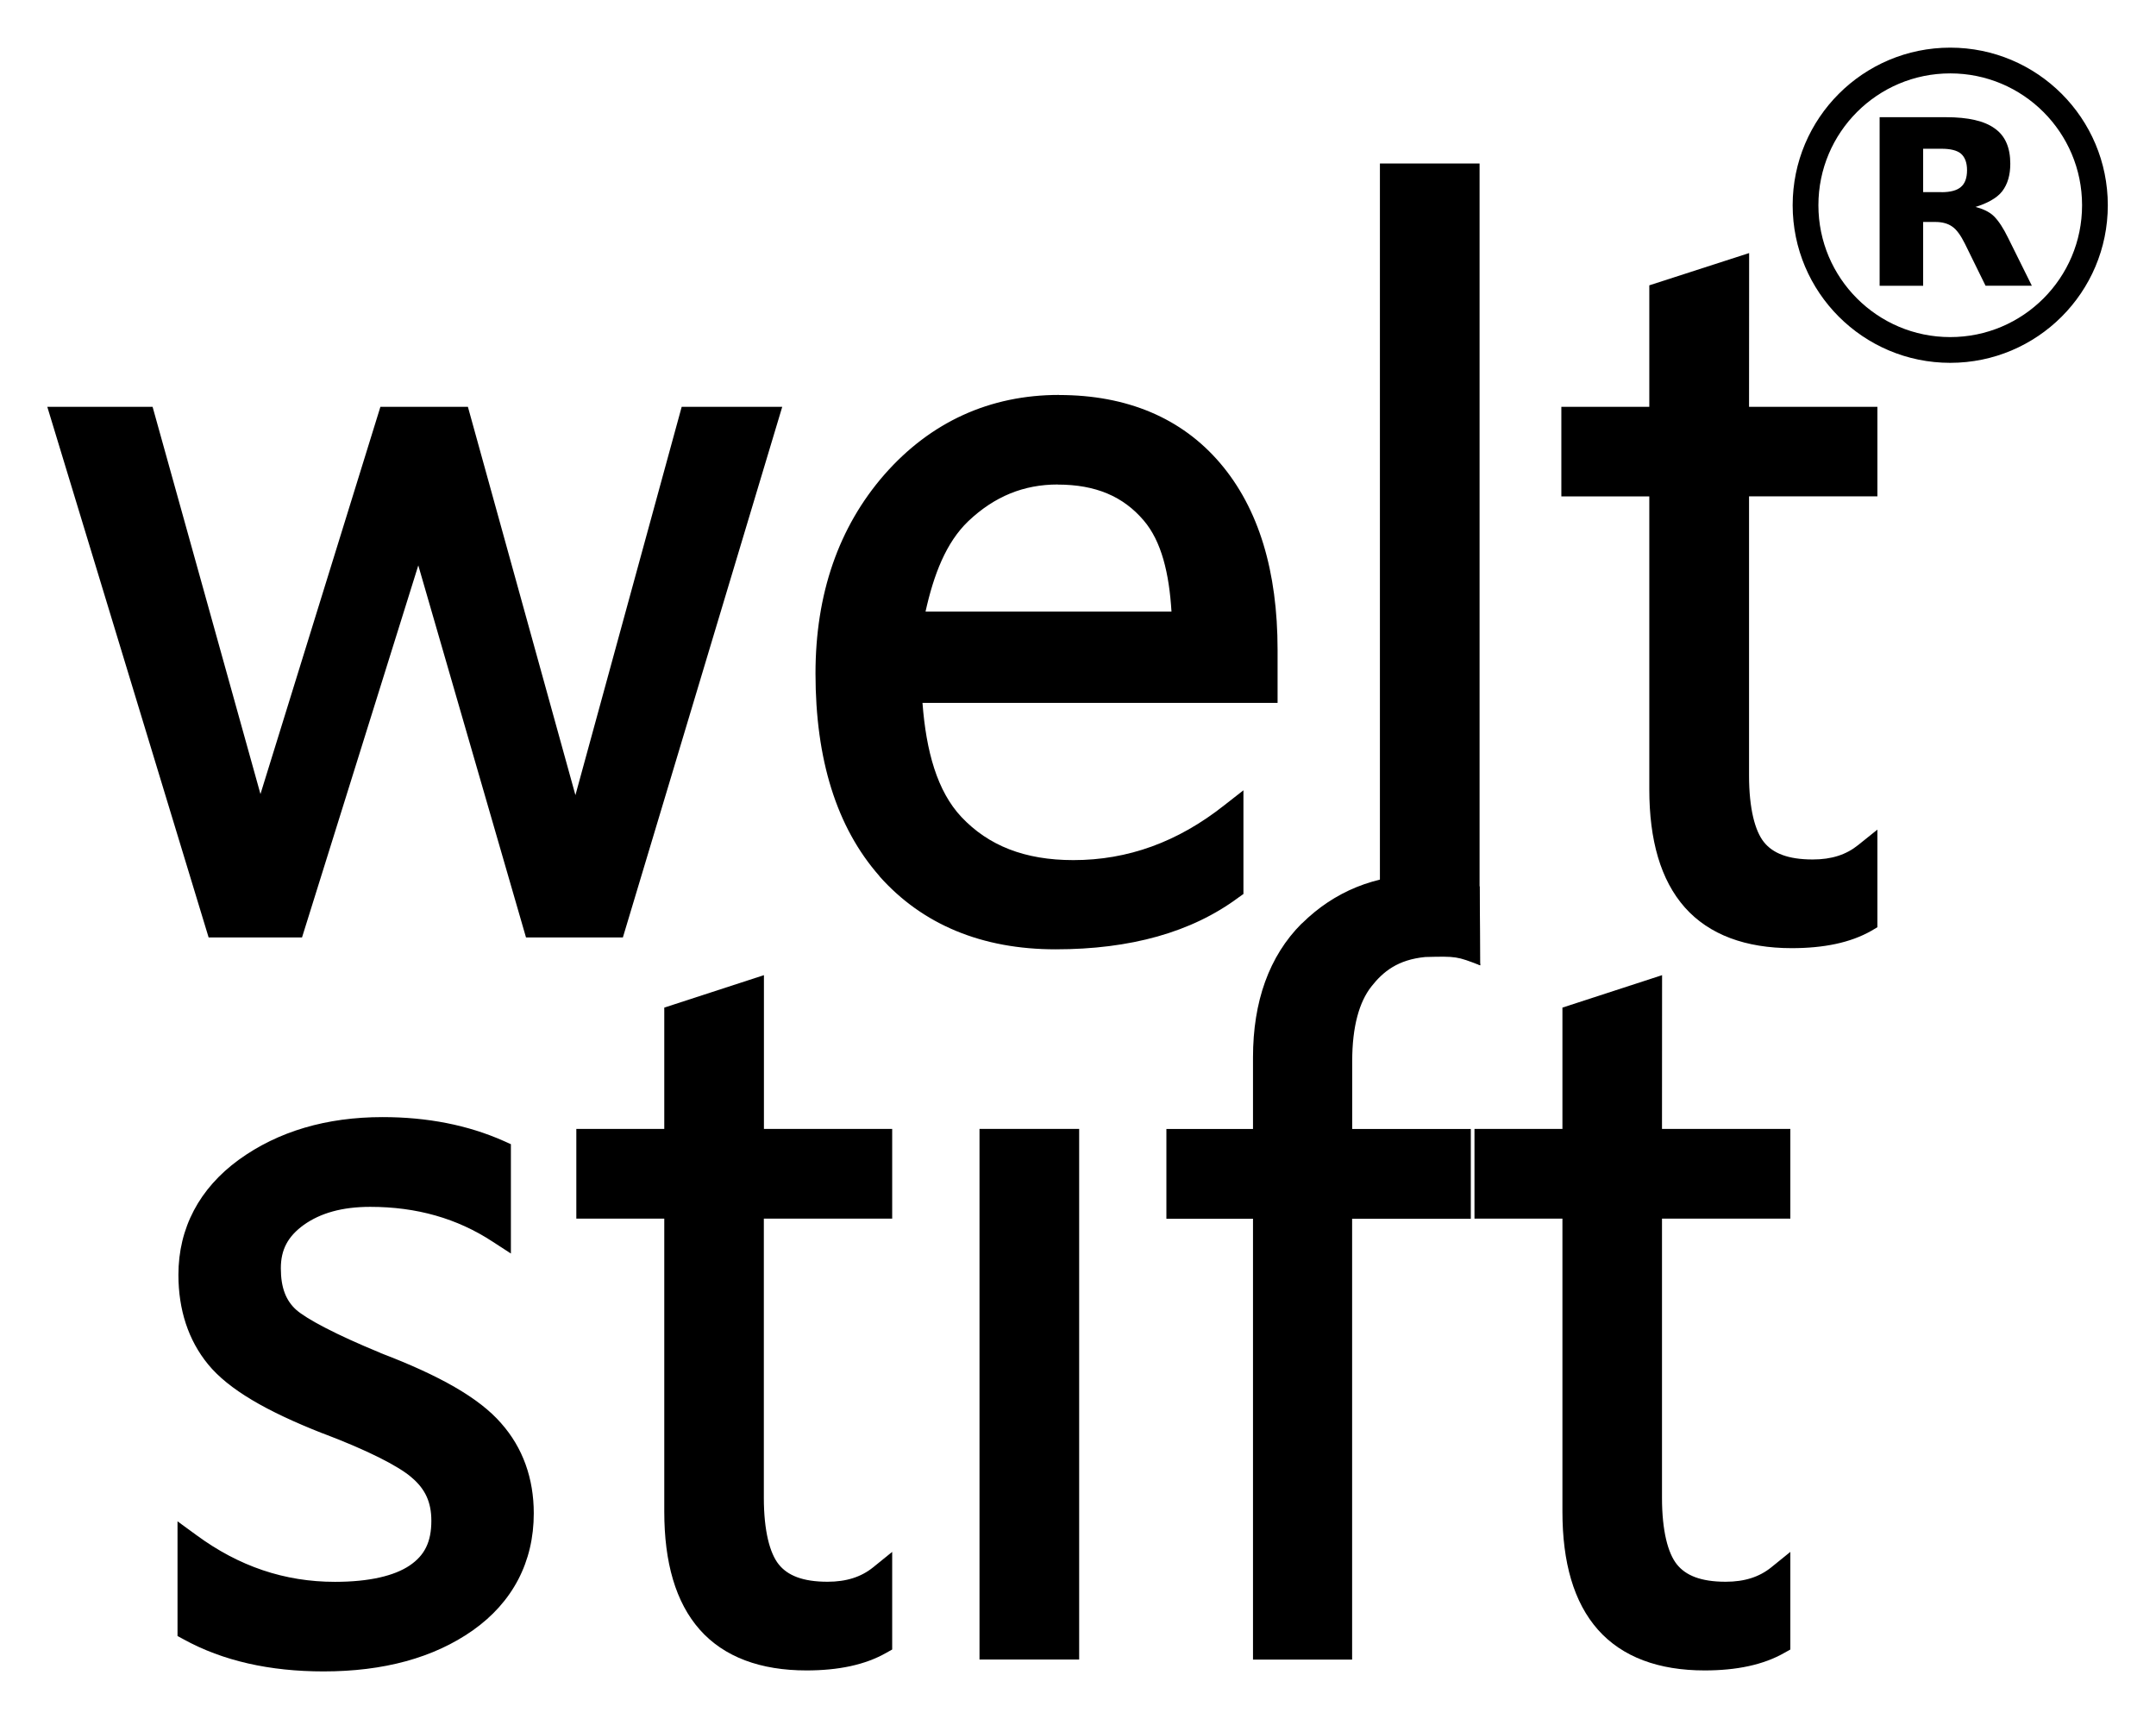
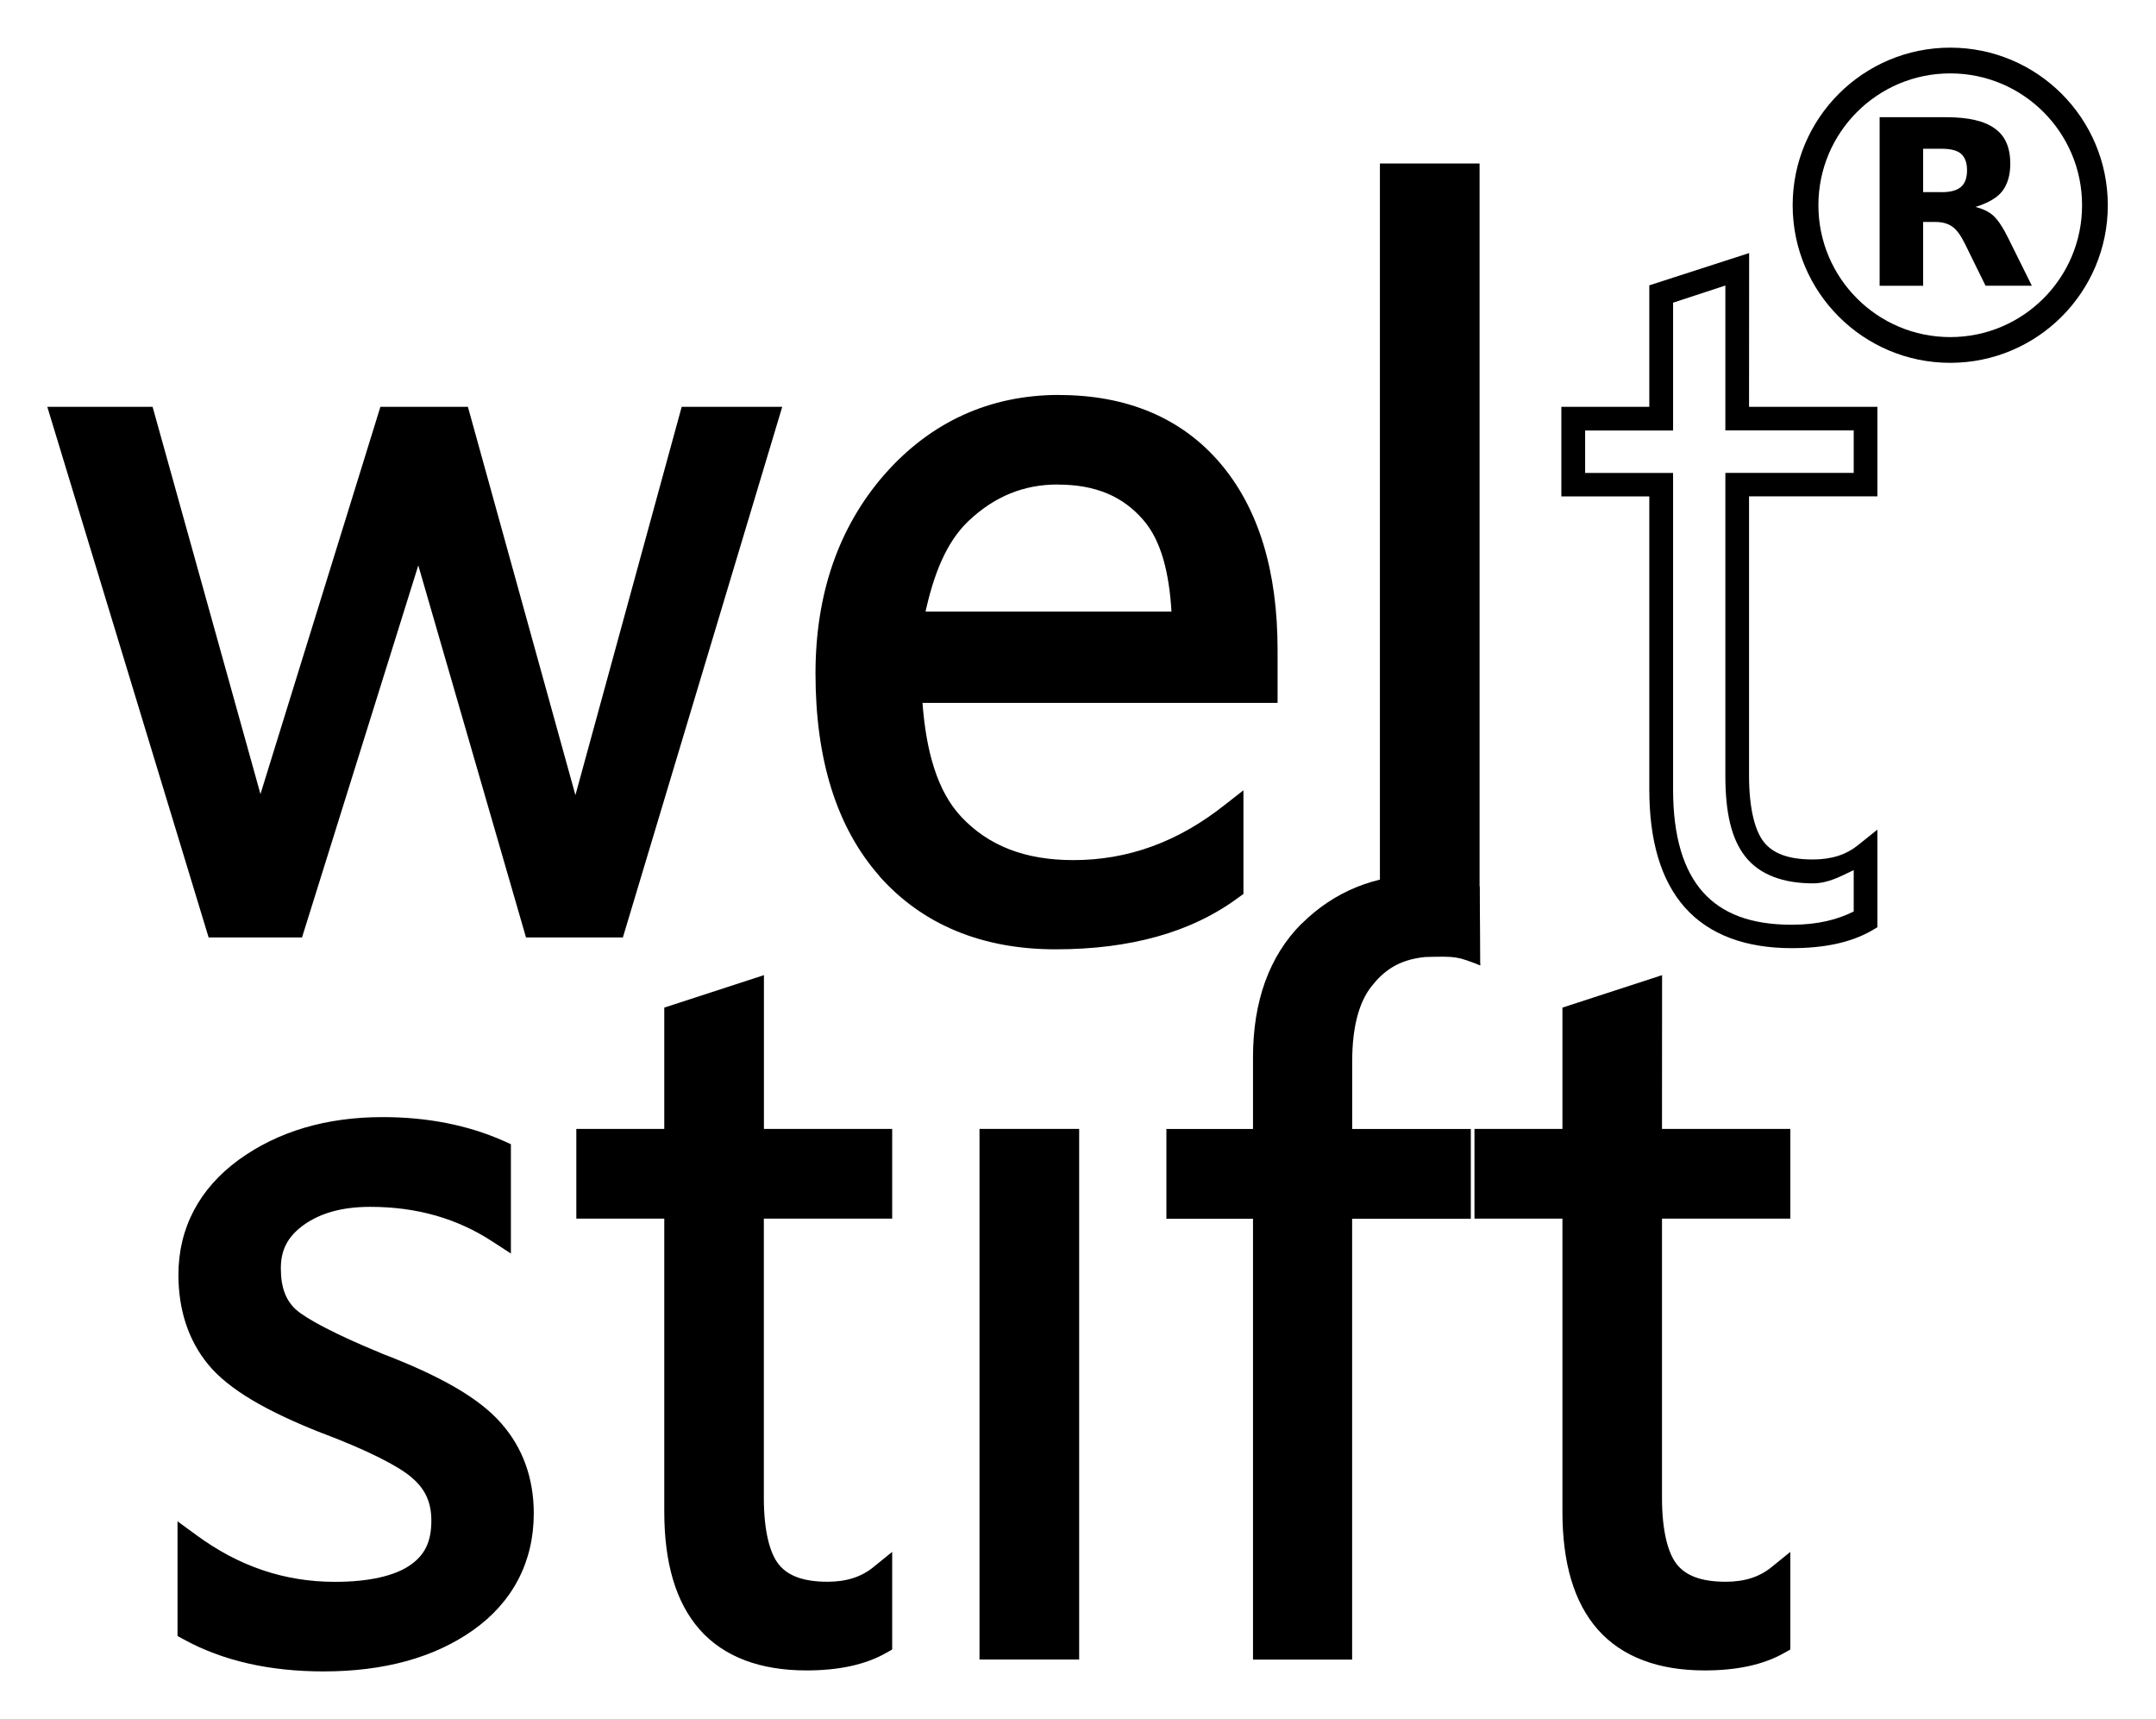
<svg xmlns="http://www.w3.org/2000/svg" xmlns:ns1="http://sodipodi.sourceforge.net/DTD/sodipodi-0.dtd" xmlns:ns2="http://www.inkscape.org/namespaces/inkscape" ns1:docname="WeltStift_Text_mitR3.svg" ns2:version="1.0.1 (3bc2e813f5, 2020-09-07)" id="svg8" version="1.1" viewBox="0 0 24.122 19.227" height="72.668" width="91.17" ns2:export-filename="C:\Users\guelink\QubeDot GmbH\Data - Dokumente\60_Produkte\60_Weltstift\04_Konstruktion\Texte\WeltStift_Text_mitR3.png" ns2:export-xdpi="410" ns2:export-ydpi="410">
  <defs id="defs2" />
  <ns1:namedview ns2:window-maximized="1" ns2:window-y="-8" ns2:window-x="1912" ns2:window-height="1377" ns2:window-width="3440" fit-margin-right="2" fit-margin-bottom="2" fit-margin-left="2" fit-margin-top="2" units="px" showgrid="false" ns2:document-rotation="0" ns2:current-layer="layer1" ns2:document-units="mm" ns2:cy="31.079199" ns2:cx="1.9201118" ns2:zoom="11.313708" ns2:pageshadow="2" ns2:pageopacity="0.0" borderopacity="1.0" bordercolor="#666666" pagecolor="#ffffff" id="base" />
  <g transform="translate(-79.338,-188.273)" id="layer1" ns2:groupmode="layer" ns2:label="Ebene 1">
    <g style="font-size:10.5px;line-height:7px;font-family:sans-serif;stroke-width:0.265" id="text26" aria-label="welt stift">
      <g style="opacity:1" id="g51">
        <path ns2:connector-curvature="0" id="path53" d="m 87.911,192.956 -1.702,5.67 h -0.887 l -1.189,-4.107 c -0.044,-0.154 -0.073,-0.325 -0.087,-0.513 h -0.021 c -0.003,0.096 -0.043,0.263 -0.118,0.502 l -1.287,4.117 h -0.851 l -1.723,-5.67 h 0.897 l 1.2,4.302 c 0.038,0.137 0.063,0.304 0.077,0.502 h 0.041 c 0.014,-0.157 0.048,-0.328 0.103,-0.513 l 1.328,-4.291 h 0.779 l 1.195,4.312 c 0.031,0.116 0.058,0.284 0.082,0.502 h 0.046 c 0.003,-0.14 0.034,-0.308 0.092,-0.502 l 1.179,-4.312 z" style="color:#000000;font-style:normal;font-variant:normal;font-weight:normal;font-stretch:normal;font-size:medium;line-height:7px;font-family:'Microsoft JhengHei UI';-inkscape-font-specification:'Microsoft JhengHei UI';font-variant-ligatures:normal;font-variant-position:normal;font-variant-caps:normal;font-variant-numeric:normal;font-variant-alternates:normal;font-variant-east-asian:normal;font-feature-settings:normal;font-variation-settings:normal;text-indent:0;text-align:center;text-decoration:none;text-decoration-line:none;text-decoration-style:solid;text-decoration-color:#000000;letter-spacing:normal;word-spacing:normal;text-transform:none;writing-mode:lr-tb;direction:ltr;text-orientation:mixed;dominant-baseline:auto;baseline-shift:baseline;text-anchor:middle;white-space:normal;shape-padding:0;shape-margin:0;inline-size:0;clip-rule:nonzero;display:inline;overflow:visible;visibility:visible;isolation:auto;mix-blend-mode:normal;color-interpolation:sRGB;color-interpolation-filters:linearRGB;solid-color:#000000;solid-opacity:1;vector-effect:none;fill:#000000;fill-opacity:1;fill-rule:nonzero;stroke:none;stroke-width:0.265;stroke-linecap:butt;stroke-linejoin:miter;stroke-miterlimit:4;stroke-dasharray:none;stroke-dashoffset:0;stroke-opacity:1;color-rendering:auto;image-rendering:auto;shape-rendering:auto;text-rendering:auto;enable-background:accumulate;stop-color:#000000;stop-opacity:1" />
        <path ns2:connector-curvature="0" id="path55" d="m 79.867,192.824 1.805,5.936 h 1.045 l 1.301,-4.162 1.205,4.162 h 1.084 l 1.783,-5.936 h -0.18 -0.945 l -1.189,4.344 -1.203,-4.344 H 83.594 l -1.342,4.332 -1.207,-4.332 z m 0.357,0.264 h 0.619 l 1.172,4.205 c 0.034,0.125 0.059,0.285 0.072,0.477 l 0.01,0.123 h 0.285 l 0.01,-0.121 c 0.013,-0.146 0.045,-0.308 0.098,-0.484 v -0.002 l 1.299,-4.197 h 0.582 l 1.166,4.215 c 0.028,0.105 0.055,0.268 0.078,0.482 l 0.014,0.117 h 0.293 l 0.004,-0.129 c 0.003,-0.123 0.032,-0.28 0.088,-0.467 v -0.002 l 1.152,-4.217 h 0.568 l -1.623,5.406 h -0.689 l -1.162,-4.012 c -0.041,-0.143 -0.069,-0.304 -0.082,-0.484 l -0.01,-0.123 h -0.271 l -0.004,0.127 c -0.002,0.065 -0.037,0.234 -0.111,0.469 l -1.258,4.023 h -0.656 z" style="color:#000000;font-style:normal;font-variant:normal;font-weight:normal;font-stretch:normal;font-size:medium;line-height:7px;font-family:'Microsoft JhengHei UI';-inkscape-font-specification:'Microsoft JhengHei UI';font-variant-ligatures:normal;font-variant-position:normal;font-variant-caps:normal;font-variant-numeric:normal;font-variant-alternates:normal;font-variant-east-asian:normal;font-feature-settings:normal;font-variation-settings:normal;text-indent:0;text-align:center;text-decoration:none;text-decoration-line:none;text-decoration-style:solid;text-decoration-color:#000000;letter-spacing:normal;word-spacing:normal;text-transform:none;writing-mode:lr-tb;direction:ltr;text-orientation:mixed;dominant-baseline:auto;baseline-shift:baseline;text-anchor:middle;white-space:normal;shape-padding:0;shape-margin:0;inline-size:0;clip-rule:nonzero;display:inline;overflow:visible;visibility:visible;isolation:auto;mix-blend-mode:normal;color-interpolation:sRGB;color-interpolation-filters:linearRGB;solid-color:#000000;solid-opacity:1;vector-effect:none;fill-opacity:1;fill-rule:nonzero;stroke:none;stroke-width:0.265;stroke-linecap:butt;stroke-linejoin:miter;stroke-miterlimit:4;stroke-dasharray:none;stroke-dashoffset:0;stroke-opacity:1;color-rendering:auto;image-rendering:auto;shape-rendering:auto;text-rendering:auto;enable-background:accumulate;stop-color:#000000;stop-opacity:1" />
      </g>
      <g style="opacity:1" id="g57">
        <path ns2:connector-curvature="0" id="path59" d="M 93.499,196.001 H 89.48 c 0.017,0.653 0.19,1.154 0.518,1.502 0.328,0.349 0.778,0.523 1.348,0.523 0.639,0 1.229,-0.214 1.769,-0.641 v 0.82 c -0.496,0.369 -1.152,0.554 -1.969,0.554 -0.79,0 -1.413,-0.258 -1.871,-0.774 -0.455,-0.516 -0.682,-1.242 -0.682,-2.179 0,-0.861 0.246,-1.574 0.738,-2.138 0.496,-0.564 1.114,-0.846 1.856,-0.846 0.728,0 1.295,0.239 1.702,0.718 0.407,0.479 0.61,1.145 0.61,2 z m -0.882,-0.754 c -0.003,-0.533 -0.132,-0.947 -0.385,-1.241 -0.253,-0.297 -0.607,-0.446 -1.061,-0.446 -0.414,0 -0.778,0.149 -1.092,0.446 -0.311,0.297 -0.508,0.711 -0.59,1.241 z" style="color:#000000;font-style:normal;font-variant:normal;font-weight:normal;font-stretch:normal;font-size:medium;line-height:7px;font-family:'Microsoft JhengHei UI';-inkscape-font-specification:'Microsoft JhengHei UI';font-variant-ligatures:normal;font-variant-position:normal;font-variant-caps:normal;font-variant-numeric:normal;font-variant-alternates:normal;font-variant-east-asian:normal;font-feature-settings:normal;font-variation-settings:normal;text-indent:0;text-align:center;text-decoration:none;text-decoration-line:none;text-decoration-style:solid;text-decoration-color:#000000;letter-spacing:normal;word-spacing:normal;text-transform:none;writing-mode:lr-tb;direction:ltr;text-orientation:mixed;dominant-baseline:auto;baseline-shift:baseline;text-anchor:middle;white-space:normal;shape-padding:0;shape-margin:0;inline-size:0;clip-rule:nonzero;display:inline;overflow:visible;visibility:visible;isolation:auto;mix-blend-mode:normal;color-interpolation:sRGB;color-interpolation-filters:linearRGB;solid-color:#000000;solid-opacity:1;vector-effect:none;fill:#000000;fill-opacity:1;fill-rule:nonzero;stroke:none;stroke-width:0.265;stroke-linecap:butt;stroke-linejoin:miter;stroke-miterlimit:4;stroke-dasharray:none;stroke-dashoffset:0;stroke-opacity:1;color-rendering:auto;image-rendering:auto;shape-rendering:auto;text-rendering:auto;enable-background:accumulate;stop-color:#000000;stop-opacity:1" />
        <path ns2:connector-curvature="0" id="path61" d="m 91.188,192.691 c -0.775,0 -1.438,0.302 -1.955,0.891 -0.514,0.589 -0.771,1.338 -0.771,2.225 -10e-7,0.958 0.234,1.72 0.715,2.266 v 0.002 c 0.483,0.544 1.152,0.818 1.971,0.818 0.837,0 1.523,-0.19 2.047,-0.58 l 0.055,-0.039 v -1.16 l -0.215,0.168 c -0.52,0.411 -1.078,0.613 -1.688,0.613 -0.544,0 -0.95,-0.162 -1.252,-0.482 -0.272,-0.289 -0.395,-0.736 -0.436,-1.277 h 3.973 v -0.133 -0.461 c 0,-0.875 -0.209,-1.578 -0.641,-2.086 -0.432,-0.508 -1.046,-0.764 -1.803,-0.764 z m 0,0.264 c 0.699,0 1.22,0.223 1.602,0.672 0.382,0.449 0.578,1.081 0.578,1.914 v 0.328 H 89.344 l 0.004,0.137 c 0.018,0.674 0.199,1.21 0.555,1.588 0.354,0.377 0.846,0.564 1.443,0.564 0.591,0 1.129,-0.243 1.637,-0.59 v 0.547 c -0.463,0.329 -1.061,0.512 -1.836,0.512 -0.76,0 -1.339,-0.242 -1.771,-0.729 -0.428,-0.486 -0.65,-1.177 -0.65,-2.092 0,-0.836 0.237,-1.512 0.707,-2.051 0.474,-0.538 1.048,-0.801 1.756,-0.801 z m -0.016,0.475 c -0.445,0 -0.848,0.163 -1.184,0.48 v 0.002 c -0.335,0.32 -0.544,0.765 -0.629,1.316 l -0.023,0.152 H 92.75 v -0.135 c -0.004,-0.553 -0.138,-1.001 -0.416,-1.324 -0.278,-0.327 -0.679,-0.492 -1.162,-0.492 z m 0,0.264 c 0.426,0 0.733,0.133 0.961,0.4 0.201,0.234 0.286,0.595 0.312,1.021 h -2.752 c 0.092,-0.414 0.229,-0.773 0.479,-1.012 0.293,-0.277 0.619,-0.41 1,-0.41 z" style="color:#000000;font-style:normal;font-variant:normal;font-weight:normal;font-stretch:normal;font-size:medium;line-height:7px;font-family:'Microsoft JhengHei UI';-inkscape-font-specification:'Microsoft JhengHei UI';font-variant-ligatures:normal;font-variant-position:normal;font-variant-caps:normal;font-variant-numeric:normal;font-variant-alternates:normal;font-variant-east-asian:normal;font-feature-settings:normal;font-variation-settings:normal;text-indent:0;text-align:center;text-decoration:none;text-decoration-line:none;text-decoration-style:solid;text-decoration-color:#000000;letter-spacing:normal;word-spacing:normal;text-transform:none;writing-mode:lr-tb;direction:ltr;text-orientation:mixed;dominant-baseline:auto;baseline-shift:baseline;text-anchor:middle;white-space:normal;shape-padding:0;shape-margin:0;inline-size:0;clip-rule:nonzero;display:inline;overflow:visible;visibility:visible;isolation:auto;mix-blend-mode:normal;color-interpolation:sRGB;color-interpolation-filters:linearRGB;solid-color:#000000;solid-opacity:1;vector-effect:none;fill-opacity:1;fill-rule:nonzero;stroke:none;stroke-width:0.265;stroke-linecap:butt;stroke-linejoin:miter;stroke-miterlimit:4;stroke-dasharray:none;stroke-dashoffset:0;stroke-opacity:1;color-rendering:auto;image-rendering:auto;shape-rendering:auto;text-rendering:auto;enable-background:accumulate;stop-color:#000000;stop-opacity:1" />
      </g>
      <g style="opacity:1" id="g63">
        <path ns2:connector-curvature="0" id="path65" d="m 94.909,198.626 v -8.393 h 0.851 v 8.393 z" style="color:#000000;font-style:normal;font-variant:normal;font-weight:normal;font-stretch:normal;font-size:medium;line-height:7px;font-family:'Microsoft JhengHei UI';-inkscape-font-specification:'Microsoft JhengHei UI';font-variant-ligatures:normal;font-variant-position:normal;font-variant-caps:normal;font-variant-numeric:normal;font-variant-alternates:normal;font-variant-east-asian:normal;font-feature-settings:normal;font-variation-settings:normal;text-indent:0;text-align:center;text-decoration:none;text-decoration-line:none;text-decoration-style:solid;text-decoration-color:#000000;letter-spacing:normal;word-spacing:normal;text-transform:none;writing-mode:lr-tb;direction:ltr;text-orientation:mixed;dominant-baseline:auto;baseline-shift:baseline;text-anchor:middle;white-space:normal;shape-padding:0;shape-margin:0;inline-size:0;clip-rule:nonzero;display:inline;overflow:visible;visibility:visible;isolation:auto;mix-blend-mode:normal;color-interpolation:sRGB;color-interpolation-filters:linearRGB;solid-color:#000000;solid-opacity:1;vector-effect:none;fill:#000000;fill-opacity:1;fill-rule:nonzero;stroke:none;stroke-width:0.265;stroke-linecap:butt;stroke-linejoin:miter;stroke-miterlimit:4;stroke-dasharray:none;stroke-dashoffset:0;stroke-opacity:1;color-rendering:auto;image-rendering:auto;shape-rendering:auto;text-rendering:auto;enable-background:accumulate;stop-color:#000000;stop-opacity:1" />
        <path ns2:connector-curvature="0" id="path67" d="m 94.777,190.102 v 8.658 h 0.133 0.982 v -8.658 z m 0.264,0.264 h 0.588 v 8.129 h -0.588 z" style="color:#000000;font-style:normal;font-variant:normal;font-weight:normal;font-stretch:normal;font-size:medium;line-height:7px;font-family:'Microsoft JhengHei UI';-inkscape-font-specification:'Microsoft JhengHei UI';font-variant-ligatures:normal;font-variant-position:normal;font-variant-caps:normal;font-variant-numeric:normal;font-variant-alternates:normal;font-variant-east-asian:normal;font-feature-settings:normal;font-variation-settings:normal;text-indent:0;text-align:center;text-decoration:none;text-decoration-line:none;text-decoration-style:solid;text-decoration-color:#000000;letter-spacing:normal;word-spacing:normal;text-transform:none;writing-mode:lr-tb;direction:ltr;text-orientation:mixed;dominant-baseline:auto;baseline-shift:baseline;text-anchor:middle;white-space:normal;shape-padding:0;shape-margin:0;inline-size:0;clip-rule:nonzero;display:inline;overflow:visible;visibility:visible;isolation:auto;mix-blend-mode:normal;color-interpolation:sRGB;color-interpolation-filters:linearRGB;solid-color:#000000;solid-opacity:1;vector-effect:none;fill-opacity:1;fill-rule:nonzero;stroke:none;stroke-width:0.265;stroke-linecap:butt;stroke-linejoin:miter;stroke-miterlimit:4;stroke-dasharray:none;stroke-dashoffset:0;stroke-opacity:1;color-rendering:auto;image-rendering:auto;shape-rendering:auto;text-rendering:auto;enable-background:accumulate;stop-color:#000000;stop-opacity:1" />
      </g>
      <g style="opacity:1" id="g69">
-         <path ns2:connector-curvature="0" id="path71" d="m 100.211,198.57 c -0.208,0.12 -0.484,0.179 -0.825,0.179 -0.974,0 -1.461,-0.549 -1.461,-1.646 v -3.409 h -0.984 v -0.738 h 0.984 v -1.395 l 0.851,-0.277 v 1.671 h 1.436 v 0.738 h -1.436 v 3.256 c 0,0.386 0.065,0.661 0.195,0.825 0.13,0.164 0.347,0.246 0.651,0.246 0.236,0 0.432,-0.063 0.59,-0.19 z" style="color:#000000;font-style:normal;font-variant:normal;font-weight:normal;font-stretch:normal;font-size:medium;line-height:7px;font-family:'Microsoft JhengHei UI';-inkscape-font-specification:'Microsoft JhengHei UI';font-variant-ligatures:normal;font-variant-position:normal;font-variant-caps:normal;font-variant-numeric:normal;font-variant-alternates:normal;font-variant-east-asian:normal;font-feature-settings:normal;font-variation-settings:normal;text-indent:0;text-align:center;text-decoration:none;text-decoration-line:none;text-decoration-style:solid;text-decoration-color:#000000;letter-spacing:normal;word-spacing:normal;text-transform:none;writing-mode:lr-tb;direction:ltr;text-orientation:mixed;dominant-baseline:auto;baseline-shift:baseline;text-anchor:middle;white-space:normal;shape-padding:0;shape-margin:0;inline-size:0;clip-rule:nonzero;display:inline;overflow:visible;visibility:visible;isolation:auto;mix-blend-mode:normal;color-interpolation:sRGB;color-interpolation-filters:linearRGB;solid-color:#000000;solid-opacity:1;vector-effect:none;fill:#000000;fill-opacity:1;fill-rule:nonzero;stroke:none;stroke-width:0.265;stroke-linecap:butt;stroke-linejoin:miter;stroke-miterlimit:4;stroke-dasharray:none;stroke-dashoffset:0;stroke-opacity:1;color-rendering:auto;image-rendering:auto;shape-rendering:auto;text-rendering:auto;enable-background:accumulate;stop-color:#000000;stop-opacity:1" />
        <path ns2:connector-curvature="0" id="path73" d="m 98.908,191.104 -1.117,0.361 v 1.359 h -0.984 v 1.002 h 0.984 v 3.277 c 0,0.568 0.126,1.015 0.398,1.322 0.273,0.307 0.683,0.455 1.195,0.455 0.357,0 0.657,-0.06 0.893,-0.195 l 0.066,-0.039 v -0.076 -1.016 l -0.217,0.174 c -0.132,0.106 -0.294,0.16 -0.506,0.16 -0.28,0 -0.448,-0.071 -0.547,-0.195 -0.099,-0.124 -0.166,-0.373 -0.166,-0.744 v -3.123 h 1.436 v -1.002 h -1.436 z m -0.266,0.363 v 1.621 h 1.436 v 0.475 h -1.436 v 3.387 c 0,0.401 0.063,0.705 0.225,0.908 0.161,0.203 0.426,0.297 0.754,0.297 0.176,0 0.313,-0.081 0.457,-0.148 v 0.463 c -0.177,0.088 -0.395,0.148 -0.693,0.148 -0.462,0 -0.782,-0.126 -0.996,-0.367 -0.214,-0.242 -0.332,-0.617 -0.332,-1.146 v -3.541 h -0.984 v -0.475 h 0.984 v -1.43 z" style="color:#000000;font-style:normal;font-variant:normal;font-weight:normal;font-stretch:normal;font-size:medium;line-height:7px;font-family:'Microsoft JhengHei UI';-inkscape-font-specification:'Microsoft JhengHei UI';font-variant-ligatures:normal;font-variant-position:normal;font-variant-caps:normal;font-variant-numeric:normal;font-variant-alternates:normal;font-variant-east-asian:normal;font-feature-settings:normal;font-variation-settings:normal;text-indent:0;text-align:center;text-decoration:none;text-decoration-line:none;text-decoration-style:solid;text-decoration-color:#000000;letter-spacing:normal;word-spacing:normal;text-transform:none;writing-mode:lr-tb;direction:ltr;text-orientation:mixed;dominant-baseline:auto;baseline-shift:baseline;text-anchor:middle;white-space:normal;shape-padding:0;shape-margin:0;inline-size:0;clip-rule:nonzero;display:inline;overflow:visible;visibility:visible;isolation:auto;mix-blend-mode:normal;color-interpolation:sRGB;color-interpolation-filters:linearRGB;solid-color:#000000;solid-opacity:1;vector-effect:none;fill-opacity:1;fill-rule:nonzero;stroke:none;stroke-width:0.265;stroke-linecap:butt;stroke-linejoin:miter;stroke-miterlimit:4;stroke-dasharray:none;stroke-dashoffset:0;stroke-opacity:1;color-rendering:auto;image-rendering:auto;shape-rendering:auto;text-rendering:auto;enable-background:accumulate;stop-color:#000000;stop-opacity:1" />
      </g>
      <g style="opacity:1" id="g75">
        <path ns2:connector-curvature="0" id="path77" d="m 81.456,205.552 c 0.496,0.366 1.039,0.549 1.63,0.549 0.807,0 1.21,-0.272 1.21,-0.815 0,-0.239 -0.089,-0.434 -0.267,-0.584 -0.174,-0.15 -0.52,-0.323 -1.036,-0.518 -0.615,-0.243 -1.024,-0.487 -1.225,-0.733 -0.202,-0.246 -0.302,-0.552 -0.302,-0.918 0,-0.485 0.207,-0.878 0.62,-1.179 0.417,-0.301 0.928,-0.451 1.533,-0.451 0.485,0 0.919,0.085 1.302,0.256 v 0.892 c -0.417,-0.273 -0.897,-0.41 -1.441,-0.41 -0.335,0 -0.608,0.075 -0.82,0.226 -0.208,0.15 -0.313,0.349 -0.313,0.595 0,0.246 0.072,0.434 0.215,0.564 0.147,0.13 0.475,0.299 0.984,0.508 0.646,0.246 1.078,0.496 1.297,0.749 0.222,0.25 0.333,0.557 0.333,0.923 0,0.506 -0.208,0.906 -0.625,1.2 -0.414,0.291 -0.945,0.436 -1.594,0.436 -0.584,0 -1.085,-0.115 -1.502,-0.344 z" style="color:#000000;font-style:normal;font-variant:normal;font-weight:normal;font-stretch:normal;font-size:medium;line-height:7px;font-family:'Microsoft JhengHei UI';-inkscape-font-specification:'Microsoft JhengHei UI';font-variant-ligatures:normal;font-variant-position:normal;font-variant-caps:normal;font-variant-numeric:normal;font-variant-alternates:normal;font-variant-east-asian:normal;font-feature-settings:normal;font-variation-settings:normal;text-indent:0;text-align:center;text-decoration:none;text-decoration-line:none;text-decoration-style:solid;text-decoration-color:#000000;letter-spacing:normal;word-spacing:normal;text-transform:none;writing-mode:lr-tb;direction:ltr;text-orientation:mixed;dominant-baseline:auto;baseline-shift:baseline;text-anchor:middle;white-space:normal;shape-padding:0;shape-margin:0;inline-size:0;clip-rule:nonzero;display:inline;overflow:visible;visibility:visible;isolation:auto;mix-blend-mode:normal;color-interpolation:sRGB;color-interpolation-filters:linearRGB;solid-color:#000000;solid-opacity:1;vector-effect:none;fill:#000000;fill-opacity:1;fill-rule:nonzero;stroke:none;stroke-width:0.265;stroke-linecap:butt;stroke-linejoin:miter;stroke-miterlimit:4;stroke-dasharray:none;stroke-dashoffset:0;stroke-opacity:1;color-rendering:auto;image-rendering:auto;shape-rendering:auto;text-rendering:auto;enable-background:accumulate;stop-color:#000000;stop-opacity:1" />
        <path ns2:connector-curvature="0" id="path79" d="m 83.619,200.77 c -0.627,0 -1.168,0.158 -1.609,0.477 -0.441,0.321 -0.676,0.764 -0.676,1.287 0,0.39 0.11,0.731 0.332,1.002 0.23,0.281 0.654,0.525 1.279,0.771 h 0.002 c 0.51,0.193 0.849,0.367 0.996,0.494 v 0.002 h 0.002 c 0.151,0.128 0.219,0.276 0.219,0.482 0,0.239 -0.076,0.389 -0.244,0.502 -0.168,0.113 -0.446,0.182 -0.834,0.182 -0.564,0 -1.075,-0.173 -1.551,-0.523 l -0.211,-0.154 v 0.262 1.021 l 0.068,0.037 c 0.44,0.242 0.965,0.359 1.566,0.359 0.669,0 1.23,-0.15 1.67,-0.459 0.446,-0.315 0.682,-0.766 0.682,-1.309 0,-0.392 -0.123,-0.735 -0.365,-1.008 -0.247,-0.285 -0.694,-0.536 -1.348,-0.785 l -0.002,-0.002 c -0.502,-0.206 -0.827,-0.38 -0.943,-0.482 -0.113,-0.102 -0.172,-0.244 -0.172,-0.465 0,-0.208 0.078,-0.356 0.258,-0.486 0.185,-0.131 0.427,-0.201 0.742,-0.201 0.521,0 0.974,0.13 1.369,0.389 l 0.205,0.133 v -1.223 l -0.078,-0.035 c -0.402,-0.179 -0.857,-0.268 -1.357,-0.268 z m 0,0.266 c 0.44,0 0.823,0.086 1.17,0.229 v 0.617 c -0.396,-0.215 -0.82,-0.373 -1.309,-0.373 -0.355,0 -0.658,0.081 -0.896,0.25 v 0.002 c -0.236,0.17 -0.367,0.418 -0.367,0.701 0,0.272 0.083,0.504 0.258,0.662 h 0.002 c 0.177,0.157 0.507,0.321 1.021,0.531 l 0.002,0.002 c 0.637,0.242 1.056,0.491 1.246,0.711 v 0.002 c 0.201,0.226 0.301,0.495 0.301,0.834 0,0.47 -0.183,0.818 -0.57,1.092 -0.387,0.272 -0.888,0.412 -1.518,0.412 -0.54,0 -0.988,-0.116 -1.371,-0.312 v -0.666 c 0.465,0.293 0.956,0.504 1.498,0.504 0.418,0 0.747,-0.066 0.982,-0.225 0.236,-0.159 0.361,-0.418 0.361,-0.723 0,-0.271 -0.11,-0.511 -0.312,-0.684 -0.202,-0.174 -0.553,-0.344 -1.074,-0.541 h -0.002 c -0.604,-0.239 -0.997,-0.482 -1.17,-0.693 -0.181,-0.221 -0.271,-0.493 -0.271,-0.834 0,-0.448 0.178,-0.791 0.564,-1.072 0.392,-0.283 0.872,-0.426 1.455,-0.426 z" style="color:#000000;font-style:normal;font-variant:normal;font-weight:normal;font-stretch:normal;font-size:medium;line-height:7px;font-family:'Microsoft JhengHei UI';-inkscape-font-specification:'Microsoft JhengHei UI';font-variant-ligatures:normal;font-variant-position:normal;font-variant-caps:normal;font-variant-numeric:normal;font-variant-alternates:normal;font-variant-east-asian:normal;font-feature-settings:normal;font-variation-settings:normal;text-indent:0;text-align:center;text-decoration:none;text-decoration-line:none;text-decoration-style:solid;text-decoration-color:#000000;letter-spacing:normal;word-spacing:normal;text-transform:none;writing-mode:lr-tb;direction:ltr;text-orientation:mixed;dominant-baseline:auto;baseline-shift:baseline;text-anchor:middle;white-space:normal;shape-padding:0;shape-margin:0;inline-size:0;clip-rule:nonzero;display:inline;overflow:visible;visibility:visible;isolation:auto;mix-blend-mode:normal;color-interpolation:sRGB;color-interpolation-filters:linearRGB;solid-color:#000000;solid-opacity:1;vector-effect:none;fill-opacity:1;fill-rule:nonzero;stroke:none;stroke-width:0.265;stroke-linecap:butt;stroke-linejoin:miter;stroke-miterlimit:4;stroke-dasharray:none;stroke-dashoffset:0;stroke-opacity:1;color-rendering:auto;image-rendering:auto;shape-rendering:auto;text-rendering:auto;enable-background:accumulate;stop-color:#000000;stop-opacity:1" />
      </g>
      <g style="opacity:1" id="g81">
        <path ns2:connector-curvature="0" id="path83" d="m 89.188,206.65 c -0.208,0.12 -0.484,0.179 -0.825,0.179 -0.974,0 -1.461,-0.549 -1.461,-1.646 v -3.409 h -0.984 v -0.738 h 0.984 v -1.395 l 0.851,-0.277 v 1.671 h 1.436 v 0.738 h -1.436 v 3.256 c 0,0.386 0.065,0.661 0.195,0.825 0.13,0.164 0.347,0.246 0.651,0.246 0.236,0 0.432,-0.063 0.59,-0.19 z" style="color:#000000;font-style:normal;font-variant:normal;font-weight:normal;font-stretch:normal;font-size:medium;line-height:7px;font-family:'Microsoft JhengHei UI';-inkscape-font-specification:'Microsoft JhengHei UI';font-variant-ligatures:normal;font-variant-position:normal;font-variant-caps:normal;font-variant-numeric:normal;font-variant-alternates:normal;font-variant-east-asian:normal;font-feature-settings:normal;font-variation-settings:normal;text-indent:0;text-align:center;text-decoration:none;text-decoration-line:none;text-decoration-style:solid;text-decoration-color:#000000;letter-spacing:normal;word-spacing:normal;text-transform:none;writing-mode:lr-tb;direction:ltr;text-orientation:mixed;dominant-baseline:auto;baseline-shift:baseline;text-anchor:middle;white-space:normal;shape-padding:0;shape-margin:0;inline-size:0;clip-rule:nonzero;display:inline;overflow:visible;visibility:visible;isolation:auto;mix-blend-mode:normal;color-interpolation:sRGB;color-interpolation-filters:linearRGB;solid-color:#000000;solid-opacity:1;vector-effect:none;fill:#000000;fill-opacity:1;fill-rule:nonzero;stroke:none;stroke-width:0.265;stroke-linecap:butt;stroke-linejoin:miter;stroke-miterlimit:4;stroke-dasharray:none;stroke-dashoffset:0;stroke-opacity:1;color-rendering:auto;image-rendering:auto;shape-rendering:auto;text-rendering:auto;enable-background:accumulate;stop-color:#000000;stop-opacity:1" />
        <path ns2:connector-curvature="0" id="path85" d="m 87.885,199.182 -1.115,0.363 v 1.357 h -0.984 v 1.004 h 0.984 v 3.277 c 0,0.568 0.126,1.015 0.398,1.322 0.273,0.307 0.681,0.455 1.193,0.455 0.357,0 0.657,-0.062 0.893,-0.197 l 0.066,-0.037 v -0.076 -1.016 l -0.215,0.174 c -0.132,0.106 -0.296,0.16 -0.508,0.16 -0.28,0 -0.448,-0.071 -0.547,-0.195 -0.099,-0.124 -0.166,-0.373 -0.166,-0.744 v -3.123 h 1.436 v -1.004 H 87.885 Z m -0.266,0.365 v 1.621 h 1.436 v 0.473 h -1.436 v 3.389 c 0,0.401 0.063,0.705 0.225,0.908 0.161,0.203 0.426,0.295 0.754,0.295 0.176,0 0.314,-0.081 0.457,-0.148 v 0.465 c -0.177,0.087 -0.395,0.148 -0.693,0.148 -0.462,0 -0.782,-0.126 -0.996,-0.367 -0.214,-0.242 -0.332,-0.617 -0.332,-1.146 v -3.543 h -0.984 v -0.473 h 0.984 v -1.432 z" style="color:#000000;font-style:normal;font-variant:normal;font-weight:normal;font-stretch:normal;font-size:medium;line-height:7px;font-family:'Microsoft JhengHei UI';-inkscape-font-specification:'Microsoft JhengHei UI';font-variant-ligatures:normal;font-variant-position:normal;font-variant-caps:normal;font-variant-numeric:normal;font-variant-alternates:normal;font-variant-east-asian:normal;font-feature-settings:normal;font-variation-settings:normal;text-indent:0;text-align:center;text-decoration:none;text-decoration-line:none;text-decoration-style:solid;text-decoration-color:#000000;letter-spacing:normal;word-spacing:normal;text-transform:none;writing-mode:lr-tb;direction:ltr;text-orientation:mixed;dominant-baseline:auto;baseline-shift:baseline;text-anchor:middle;white-space:normal;shape-padding:0;shape-margin:0;inline-size:0;clip-rule:nonzero;display:inline;overflow:visible;visibility:visible;isolation:auto;mix-blend-mode:normal;color-interpolation:sRGB;color-interpolation-filters:linearRGB;solid-color:#000000;solid-opacity:1;vector-effect:none;fill-opacity:1;fill-rule:nonzero;stroke:none;stroke-width:0.265;stroke-linecap:butt;stroke-linejoin:miter;stroke-miterlimit:4;stroke-dasharray:none;stroke-dashoffset:0;stroke-opacity:1;color-rendering:auto;image-rendering:auto;shape-rendering:auto;text-rendering:auto;enable-background:accumulate;stop-color:#000000;stop-opacity:1" />
      </g>
      <g style="opacity:1" id="g87">
        <path ns1:nodetypes="ccccc" ns2:connector-curvature="0" id="path89" d="m 90.428,206.706 v -5.67 h 0.851 v 5.67 z" style="color:#000000;font-style:normal;font-variant:normal;font-weight:normal;font-stretch:normal;font-size:medium;line-height:7px;font-family:'Microsoft JhengHei UI';-inkscape-font-specification:'Microsoft JhengHei UI';font-variant-ligatures:normal;font-variant-position:normal;font-variant-caps:normal;font-variant-numeric:normal;font-variant-alternates:normal;font-variant-east-asian:normal;font-feature-settings:normal;font-variation-settings:normal;text-indent:0;text-align:center;text-decoration:none;text-decoration-line:none;text-decoration-style:solid;text-decoration-color:#000000;letter-spacing:normal;word-spacing:normal;text-transform:none;writing-mode:lr-tb;direction:ltr;text-orientation:mixed;dominant-baseline:auto;baseline-shift:baseline;text-anchor:middle;white-space:normal;shape-padding:0;shape-margin:0;inline-size:0;clip-rule:nonzero;display:inline;overflow:visible;visibility:visible;isolation:auto;mix-blend-mode:normal;color-interpolation:sRGB;color-interpolation-filters:linearRGB;solid-color:#000000;solid-opacity:1;vector-effect:none;fill:#000000;fill-opacity:1;fill-rule:nonzero;stroke:none;stroke-width:0.265;stroke-linecap:butt;stroke-linejoin:miter;stroke-miterlimit:4;stroke-dasharray:none;stroke-dashoffset:0;stroke-opacity:1;color-rendering:auto;image-rendering:auto;shape-rendering:auto;text-rendering:auto;enable-background:accumulate;stop-color:#000000;stop-opacity:1" />
        <path ns1:nodetypes="ccccccccccc" ns2:connector-curvature="0" id="path91" d="m 90.297,200.902 v 5.936 h 0.131 0.984 v -5.936 z m 0.264,0.266 h 0.586 v 5.406 h -0.586 z" style="color:#000000;font-style:normal;font-variant:normal;font-weight:normal;font-stretch:normal;font-size:medium;line-height:7px;font-family:'Microsoft JhengHei UI';-inkscape-font-specification:'Microsoft JhengHei UI';font-variant-ligatures:normal;font-variant-position:normal;font-variant-caps:normal;font-variant-numeric:normal;font-variant-alternates:normal;font-variant-east-asian:normal;font-feature-settings:normal;font-variation-settings:normal;text-indent:0;text-align:center;text-decoration:none;text-decoration-line:none;text-decoration-style:solid;text-decoration-color:#000000;letter-spacing:normal;word-spacing:normal;text-transform:none;writing-mode:lr-tb;direction:ltr;text-orientation:mixed;dominant-baseline:auto;baseline-shift:baseline;text-anchor:middle;white-space:normal;shape-padding:0;shape-margin:0;inline-size:0;clip-rule:nonzero;display:inline;overflow:visible;visibility:visible;isolation:auto;mix-blend-mode:normal;color-interpolation:sRGB;color-interpolation-filters:linearRGB;solid-color:#000000;solid-opacity:1;vector-effect:none;fill-opacity:1;fill-rule:nonzero;stroke:none;stroke-width:0.265;stroke-linecap:butt;stroke-linejoin:miter;stroke-miterlimit:4;stroke-dasharray:none;stroke-dashoffset:0;stroke-opacity:1;color-rendering:auto;image-rendering:auto;shape-rendering:auto;text-rendering:auto;enable-background:accumulate;stop-color:#000000;stop-opacity:1" />
      </g>
      <g style="opacity:1" id="g93">
        <path ns1:nodetypes="cssccccccccccscscc" ns2:connector-curvature="0" id="path95" d="m 95.899,199.072 c -0.181,-0.099 -0.383,-0.149 -0.605,-0.149 -0.639,0 -0.959,0.407 -0.959,1.22 v 0.892 h 1.328 v 0.738 h -1.328 v 4.932 h -0.846 v -4.932 h -0.969 v -0.738 h 0.969 v -0.933 c 0,-0.598 0.169,-1.066 0.508,-1.405 0.342,-0.338 0.76,-0.508 1.256,-0.508 0.277,0 0.397,0.037 0.551,0.102 z" style="color:#000000;font-style:normal;font-variant:normal;font-weight:normal;font-stretch:normal;font-size:medium;line-height:7px;font-family:'Microsoft JhengHei UI';-inkscape-font-specification:'Microsoft JhengHei UI';font-variant-ligatures:normal;font-variant-position:normal;font-variant-caps:normal;font-variant-numeric:normal;font-variant-alternates:normal;font-variant-east-asian:normal;font-feature-settings:normal;font-variation-settings:normal;text-indent:0;text-align:center;text-decoration:none;text-decoration-line:none;text-decoration-style:solid;text-decoration-color:#000000;letter-spacing:normal;word-spacing:normal;text-transform:none;writing-mode:lr-tb;direction:ltr;text-orientation:mixed;dominant-baseline:auto;baseline-shift:baseline;text-anchor:middle;white-space:normal;shape-padding:0;shape-margin:0;inline-size:0;clip-rule:nonzero;display:inline;overflow:visible;visibility:visible;isolation:auto;mix-blend-mode:normal;color-interpolation:sRGB;color-interpolation-filters:linearRGB;solid-color:#000000;solid-opacity:1;vector-effect:none;fill:#000000;fill-opacity:1;fill-rule:nonzero;stroke:none;stroke-width:0.265;stroke-linecap:butt;stroke-linejoin:miter;stroke-miterlimit:4;stroke-dasharray:none;stroke-dashoffset:0;stroke-opacity:1;color-rendering:auto;image-rendering:auto;shape-rendering:auto;text-rendering:auto;enable-background:accumulate;stop-color:#000000;stop-opacity:1" />
        <path ns1:nodetypes="sccsccccccccccscccccsccsccccccccccscscc" ns2:connector-curvature="0" id="path97" d="m 95.252,198.059 c -0.526,0 -0.983,0.184 -1.348,0.545 h -0.002 c -0.366,0.366 -0.545,0.875 -0.545,1.498 v 0.801 h -0.969 v 1.004 h 0.969 v 4.932 h 1.109 v -4.932 h 1.328 v -1.004 H 94.467 v -0.76 c 0,-0.389 0.08,-0.662 0.213,-0.832 0.133,-0.17 0.298,-0.302 0.604,-0.332 0.353,-0.009 0.352,-0.007 0.615,0.093 -0.003,-0.372 1.32e-4,-0.372 -0.006,-0.882 -0.262,-0.108 -0.415,-0.13 -0.64,-0.131 z m 0,0.264 c 0.546,0.067 0.519,0.561 0.041,0.469 -0.348,0 -0.636,0.118 -0.822,0.355 -0.186,0.237 -0.268,0.572 -0.268,0.996 v 1.025 h 1.328 v 0.473 h -1.328 v 4.934 h -0.582 v -4.934 h -0.969 V 201.168 h 0.969 v -1.066 c 0,-0.573 0.158,-1 0.469,-1.311 0.319,-0.316 0.697,-0.469 1.162,-0.469 z" style="color:#000000;font-style:normal;font-variant:normal;font-weight:normal;font-stretch:normal;font-size:medium;line-height:7px;font-family:'Microsoft JhengHei UI';-inkscape-font-specification:'Microsoft JhengHei UI';font-variant-ligatures:normal;font-variant-position:normal;font-variant-caps:normal;font-variant-numeric:normal;font-variant-alternates:normal;font-variant-east-asian:normal;font-feature-settings:normal;font-variation-settings:normal;text-indent:0;text-align:center;text-decoration:none;text-decoration-line:none;text-decoration-style:solid;text-decoration-color:#000000;letter-spacing:normal;word-spacing:normal;text-transform:none;writing-mode:lr-tb;direction:ltr;text-orientation:mixed;dominant-baseline:auto;baseline-shift:baseline;text-anchor:middle;white-space:normal;shape-padding:0;shape-margin:0;inline-size:0;clip-rule:nonzero;display:inline;overflow:visible;visibility:visible;isolation:auto;mix-blend-mode:normal;color-interpolation:sRGB;color-interpolation-filters:linearRGB;solid-color:#000000;solid-opacity:1;vector-effect:none;fill-opacity:1;fill-rule:nonzero;stroke:none;stroke-width:0.265;stroke-linecap:butt;stroke-linejoin:miter;stroke-miterlimit:4;stroke-dasharray:none;stroke-dashoffset:0;stroke-opacity:1;color-rendering:auto;image-rendering:auto;shape-rendering:auto;text-rendering:auto;enable-background:accumulate;stop-color:#000000;stop-opacity:1" />
      </g>
      <g style="opacity:1" id="g99">
        <path ns2:connector-curvature="0" id="path101" d="m 99.237,206.65 c -0.208,0.12 -0.484,0.179 -0.825,0.179 -0.974,0 -1.461,-0.549 -1.461,-1.646 v -3.409 h -0.984 v -0.738 h 0.984 v -1.395 l 0.851,-0.277 v 1.671 h 1.436 v 0.738 h -1.436 v 3.256 c 0,0.386 0.065,0.661 0.195,0.825 0.13,0.164 0.347,0.246 0.651,0.246 0.236,0 0.432,-0.063 0.59,-0.19 z" style="color:#000000;font-style:normal;font-variant:normal;font-weight:normal;font-stretch:normal;font-size:medium;line-height:7px;font-family:'Microsoft JhengHei UI';-inkscape-font-specification:'Microsoft JhengHei UI';font-variant-ligatures:normal;font-variant-position:normal;font-variant-caps:normal;font-variant-numeric:normal;font-variant-alternates:normal;font-variant-east-asian:normal;font-feature-settings:normal;font-variation-settings:normal;text-indent:0;text-align:center;text-decoration:none;text-decoration-line:none;text-decoration-style:solid;text-decoration-color:#000000;letter-spacing:normal;word-spacing:normal;text-transform:none;writing-mode:lr-tb;direction:ltr;text-orientation:mixed;dominant-baseline:auto;baseline-shift:baseline;text-anchor:middle;white-space:normal;shape-padding:0;shape-margin:0;inline-size:0;clip-rule:nonzero;display:inline;overflow:visible;visibility:visible;isolation:auto;mix-blend-mode:normal;color-interpolation:sRGB;color-interpolation-filters:linearRGB;solid-color:#000000;solid-opacity:1;vector-effect:none;fill:#000000;fill-opacity:1;fill-rule:nonzero;stroke:none;stroke-width:0.265;stroke-linecap:butt;stroke-linejoin:miter;stroke-miterlimit:4;stroke-dasharray:none;stroke-dashoffset:0;stroke-opacity:1;color-rendering:auto;image-rendering:auto;shape-rendering:auto;text-rendering:auto;enable-background:accumulate;stop-color:#000000;stop-opacity:1" />
        <path ns2:connector-curvature="0" id="path103" d="m 97.934,199.182 -1.115,0.363 v 1.357 h -0.984 v 1.004 h 0.984 v 3.277 c 0,0.568 0.126,1.015 0.398,1.322 0.273,0.307 0.681,0.455 1.193,0.455 0.357,0 0.657,-0.062 0.893,-0.197 l 0.066,-0.037 v -0.076 -1.016 l -0.215,0.174 c -0.132,0.106 -0.296,0.16 -0.508,0.16 -0.28,0 -0.448,-0.071 -0.547,-0.195 -0.099,-0.124 -0.166,-0.373 -0.166,-0.744 v -3.123 h 1.436 v -1.004 h -1.436 z m -0.266,0.365 v 1.621 h 1.436 v 0.473 h -1.436 v 3.389 c 0,0.401 0.063,0.705 0.225,0.908 0.161,0.203 0.426,0.295 0.754,0.295 0.176,0 0.314,-0.081 0.457,-0.148 v 0.465 c -0.177,0.087 -0.395,0.148 -0.693,0.148 -0.462,0 -0.782,-0.126 -0.996,-0.367 -0.214,-0.242 -0.332,-0.617 -0.332,-1.146 v -3.543 h -0.984 v -0.473 h 0.984 v -1.432 z" style="color:#000000;font-style:normal;font-variant:normal;font-weight:normal;font-stretch:normal;font-size:medium;line-height:7px;font-family:'Microsoft JhengHei UI';-inkscape-font-specification:'Microsoft JhengHei UI';font-variant-ligatures:normal;font-variant-position:normal;font-variant-caps:normal;font-variant-numeric:normal;font-variant-alternates:normal;font-variant-east-asian:normal;font-feature-settings:normal;font-variation-settings:normal;text-indent:0;text-align:center;text-decoration:none;text-decoration-line:none;text-decoration-style:solid;text-decoration-color:#000000;letter-spacing:normal;word-spacing:normal;text-transform:none;writing-mode:lr-tb;direction:ltr;text-orientation:mixed;dominant-baseline:auto;baseline-shift:baseline;text-anchor:middle;white-space:normal;shape-padding:0;shape-margin:0;inline-size:0;clip-rule:nonzero;display:inline;overflow:visible;visibility:visible;isolation:auto;mix-blend-mode:normal;color-interpolation:sRGB;color-interpolation-filters:linearRGB;solid-color:#000000;solid-opacity:1;vector-effect:none;fill-opacity:1;fill-rule:nonzero;stroke:none;stroke-width:0.265;stroke-linecap:butt;stroke-linejoin:miter;stroke-miterlimit:4;stroke-dasharray:none;stroke-dashoffset:0;stroke-opacity:1;color-rendering:auto;image-rendering:auto;shape-rendering:auto;text-rendering:auto;enable-background:accumulate;stop-color:#000000;stop-opacity:1" />
      </g>
    </g>
    <g id="g2824" transform="matrix(1,0,0,1,-3.082,-1.38)">
      <circle cx="104.24" cy="191.949" r="1.619" fill="none" stroke="#000000" stroke-width="20" id="circle2781" style="stroke-width:0.288;stroke-miterlimit:4;stroke-dasharray:none" />
      <path d="m 104.142,191.803 c 0.101,0 0.174,-0.02 0.218,-0.059 0.044,-0.037 0.068,-0.099 0.068,-0.187 0,-0.086 -0.024,-0.146 -0.068,-0.185 -0.044,-0.037 -0.117,-0.055 -0.218,-0.055 h -0.205 v 0.485 h 0.205 m -0.205,0.335 v 0.713 h -0.487 v -1.886 h 0.743 c 0.249,0 0.43,0.042 0.545,0.126 0.117,0.082 0.174,0.214 0.174,0.395 0,0.124 -0.029,0.227 -0.09,0.307 -0.06,0.079 -0.177,0.139 -0.3,0.176 0.068,0.016 0.154,0.051 0.207,0.104 0.053,0.053 0.106,0.134 0.159,0.243 l 0.265,0.534 h -0.518 l -0.23,-0.468 c -0.046,-0.093 -0.093,-0.159 -0.141,-0.192 -0.048,-0.035 -0.112,-0.053 -0.19,-0.053 h -0.137" id="path2783" style="stroke-width:0;stroke-miterlimit:4;stroke-dasharray:none" ns1:nodetypes="ccscscccccccscsccscccccsc" />
    </g>
  </g>
</svg>